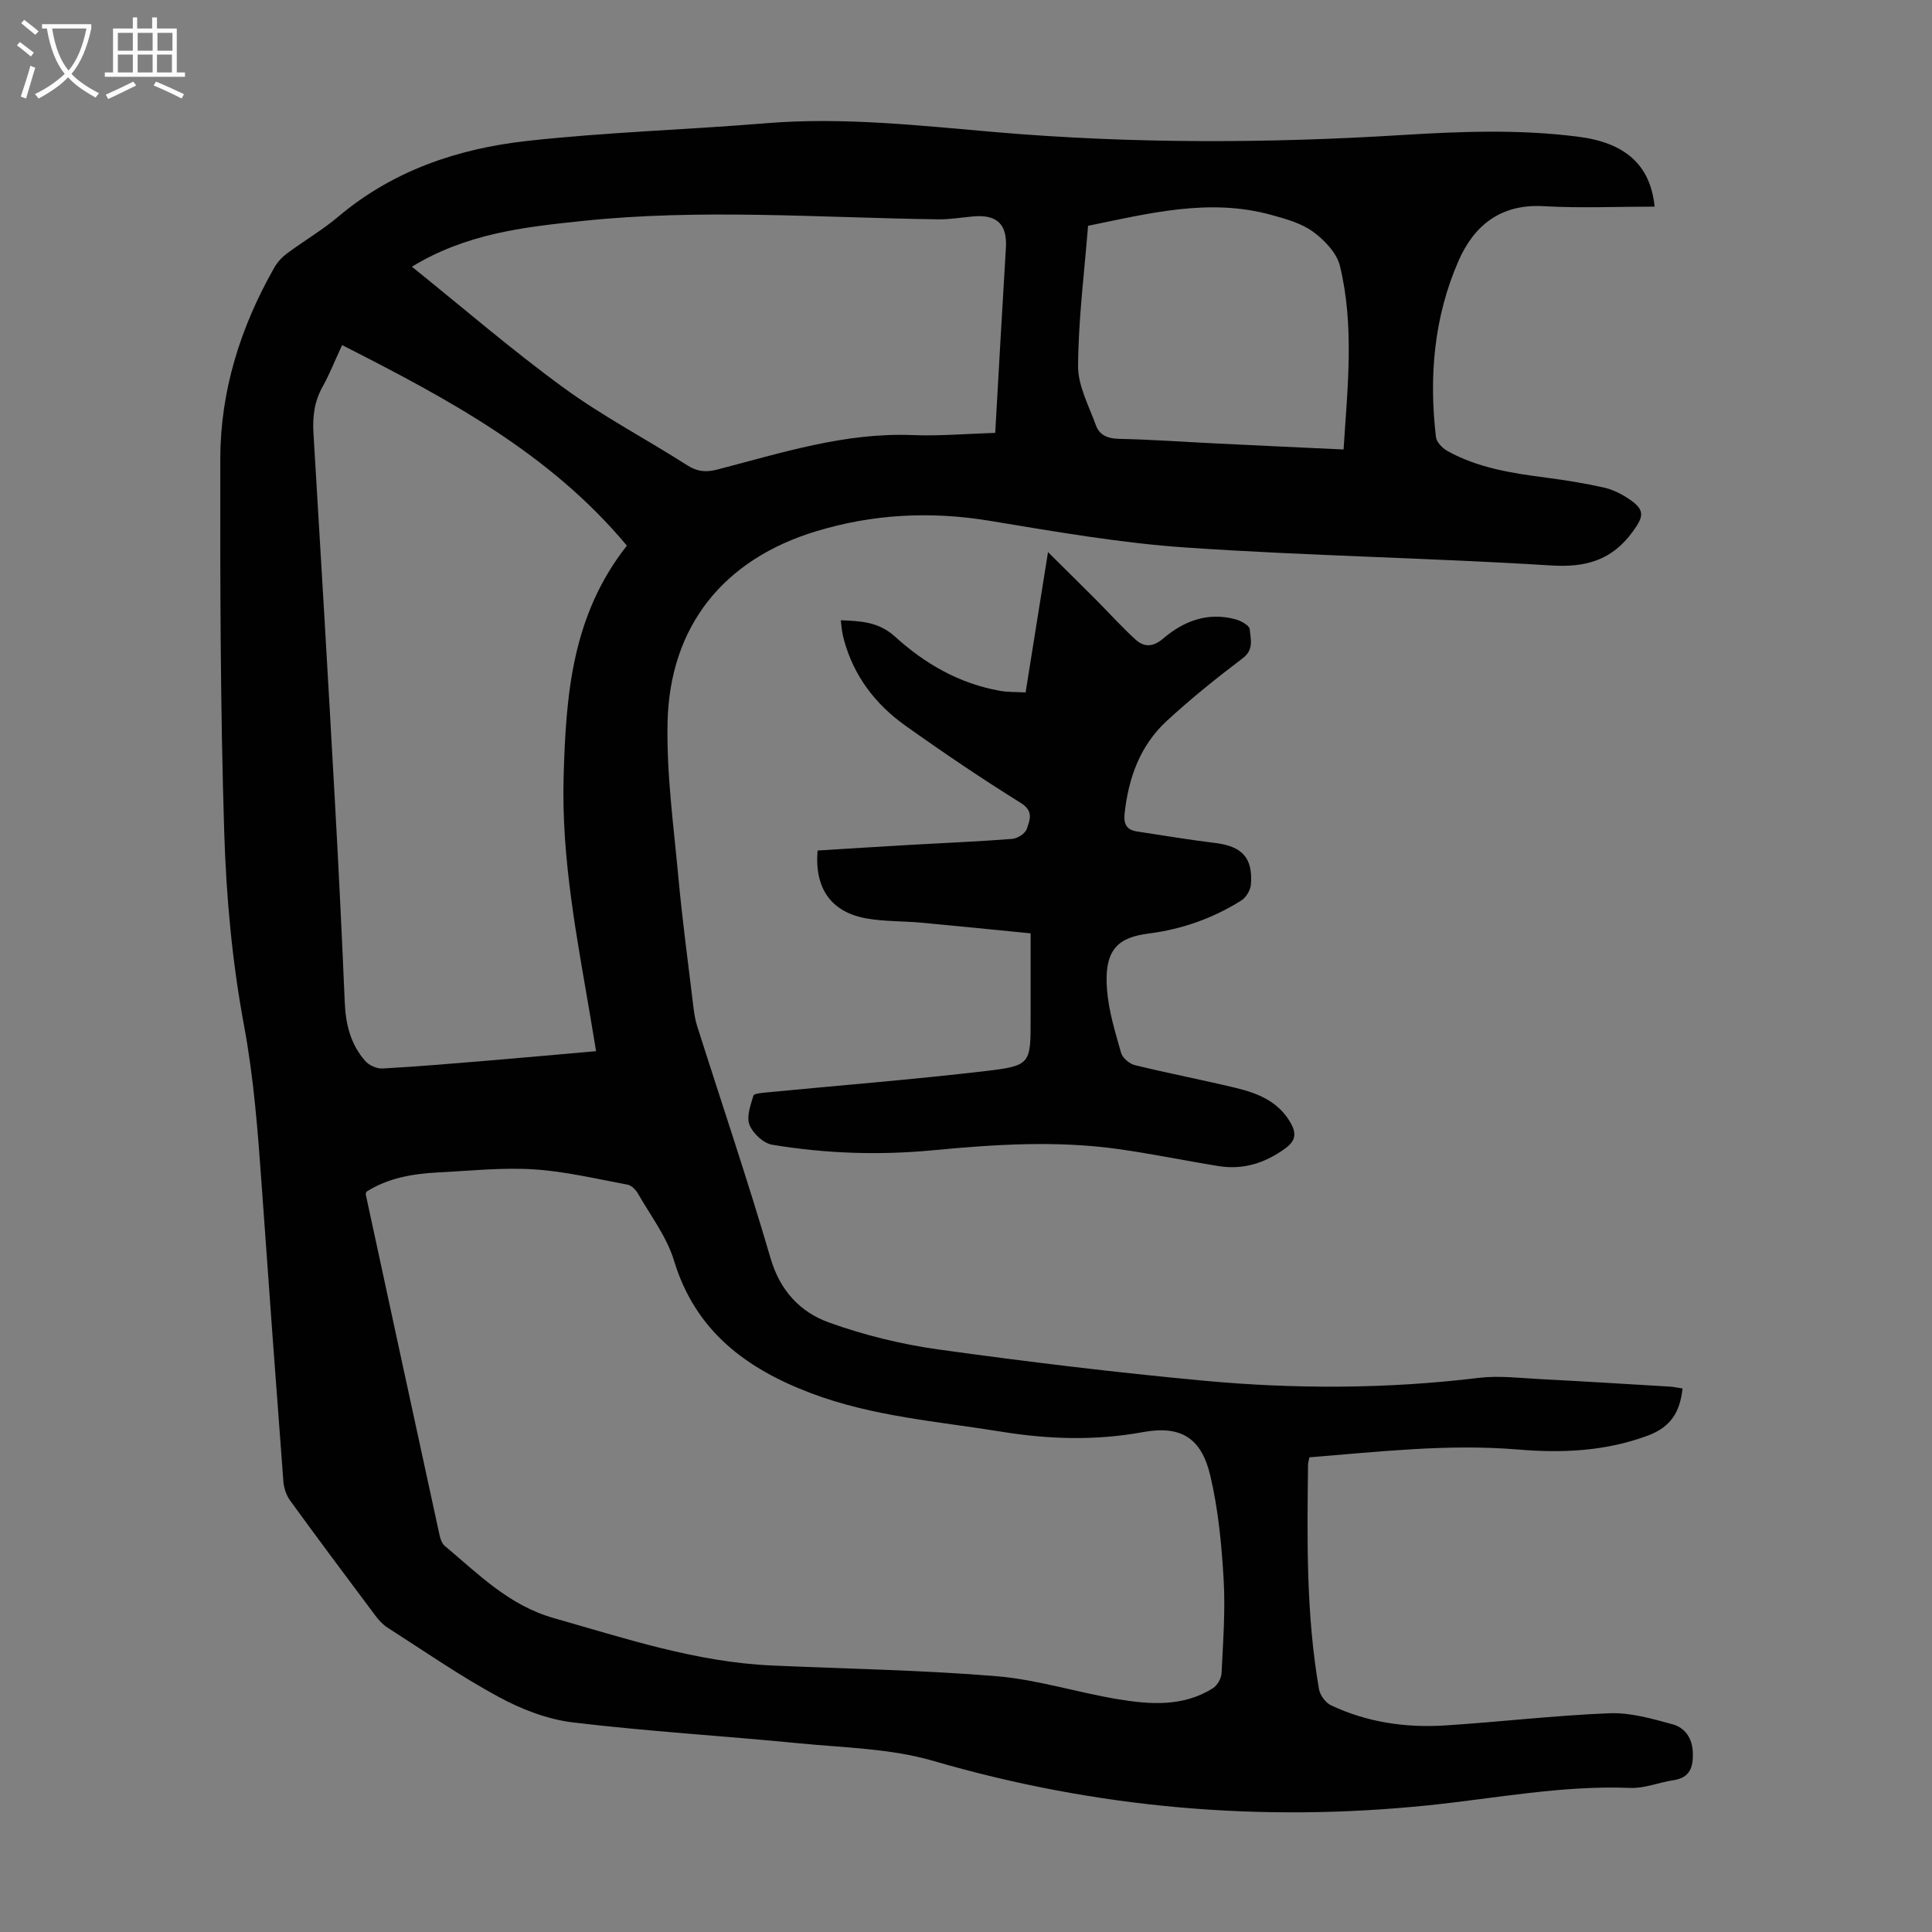
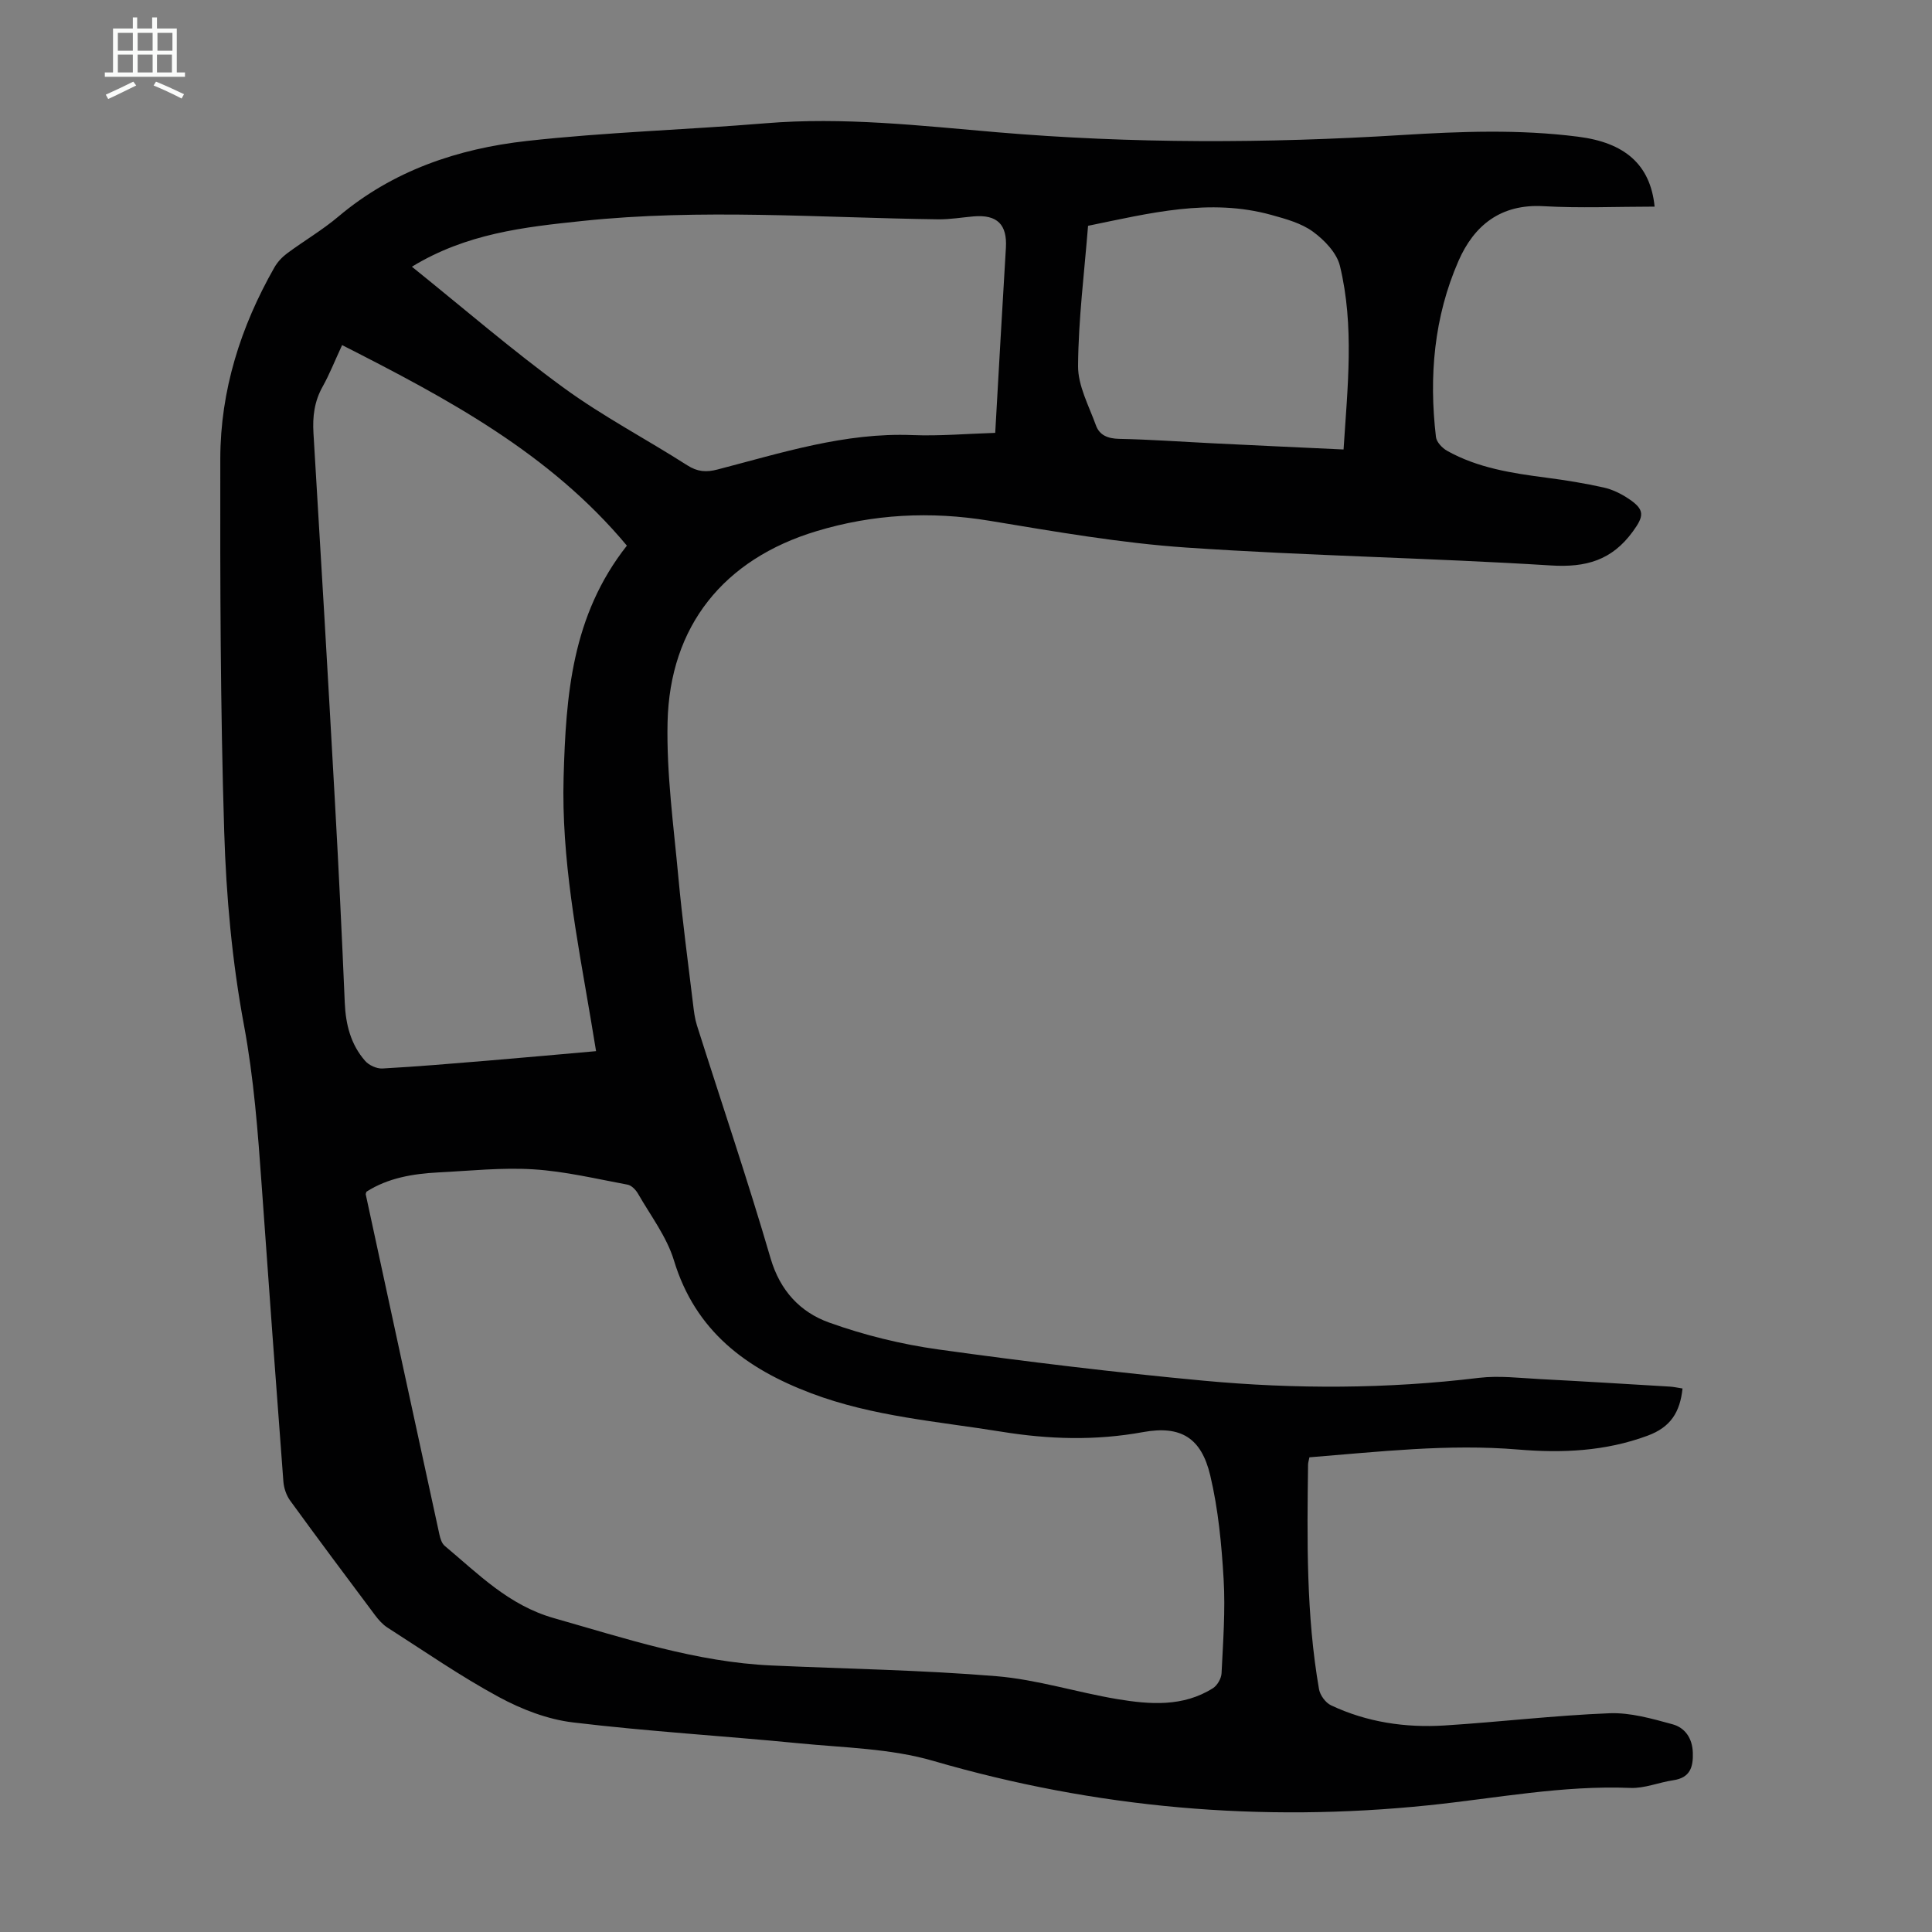
<svg xmlns="http://www.w3.org/2000/svg" enable-background="new 0 0 400 400" viewBox="0 0 400 400">
  <rect x="0" y="0" width="400" height="400" fill="#808080" stroke="none" />
  <path d="m342.57 42.78c-7.83 0-15.44.34-23-.09-8.84-.51-14.38 3.96-17.6 11.32-5.08 11.61-6.15 23.94-4.67 36.47.12 1.04 1.29 2.28 2.3 2.85 6.37 3.57 13.45 4.64 20.57 5.57 3.98.52 7.96 1.16 11.88 2.04 1.81.4 3.6 1.29 5.15 2.33 3.42 2.27 3.17 3.6.85 6.79-4.33 5.94-9.69 7.47-16.97 7.01-25.11-1.57-50.3-1.99-75.4-3.7-13.69-.93-27.31-3.32-40.87-5.56-12.17-2-24.06-1.38-35.79 2.17-19.15 5.78-30.37 19.61-30.81 39.6-.23 10.67 1.26 21.39 2.24 32.06.81 8.8 2 17.56 3.05 26.33.17 1.44.35 2.9.78 4.28 5.1 16.09 10.53 32.07 15.26 48.27 1.97 6.73 6.15 11.15 12.09 13.29 7.29 2.62 14.98 4.51 22.65 5.58 18.27 2.54 36.6 4.76 54.96 6.47 18.97 1.76 37.98 1.71 56.95-.59 4.17-.5 8.48.04 12.71.26 8.94.46 17.87 1.02 26.8 1.55.85.05 1.7.25 2.65.39-.52 4.89-2.44 8.01-7.25 9.78-8.77 3.24-17.7 3.62-26.78 2.86-14.46-1.21-28.78.46-43.22 1.61-.12.65-.27 1.07-.28 1.49-.2 15.56-.41 31.12 2.27 46.53.22 1.24 1.35 2.79 2.47 3.32 7.44 3.51 15.4 4.69 23.53 4.18 11.39-.72 22.74-2.08 34.13-2.53 4.32-.17 8.8 1.12 13.05 2.28 2.57.7 4.11 2.86 4.21 5.85.11 3.05-.58 5.23-4.05 5.74-2.98.44-5.94 1.71-8.87 1.59-14.08-.57-27.84 2.15-41.73 3.59-34.77 3.59-68.91.62-102.58-9.18-8.88-2.59-18.51-2.73-27.83-3.65-15.59-1.53-31.24-2.45-46.78-4.32-5.28-.63-10.65-2.71-15.36-5.26-7.95-4.3-15.42-9.49-23.05-14.37-1-.64-1.85-1.6-2.57-2.56-5.9-7.88-11.8-15.77-17.59-23.74-.79-1.09-1.3-2.6-1.4-3.96-1.55-20.42-3.04-40.84-4.49-61.27-.79-11.14-1.62-22.19-3.68-33.26-2.45-13.14-3.67-26.62-4.08-40-.8-25.72-.85-51.48-.81-77.22.02-14.13 4.21-27.33 11.2-39.6.64-1.12 1.6-2.15 2.64-2.92 3.5-2.6 7.31-4.82 10.63-7.63 11.29-9.52 24.72-14.04 38.96-15.63 16.43-1.83 33-2.31 49.48-3.67 16.06-1.33 32 .5 47.89 1.86 27.95 2.38 55.83 2.31 83.78.58 12.16-.75 24.33-1.22 36.51.34 9.59 1.2 14.99 5.68 15.87 14.48zm-266.7 203.95c-.1.33-.17.45-.15.54 5.07 23.49 10.15 46.97 15.26 70.45.18.83.49 1.83 1.09 2.33 6.97 5.82 13.22 12.3 22.62 14.97 14.85 4.22 29.48 9.1 45.06 9.8 15.53.7 31.09.94 46.57 2.22 8.4.7 16.62 3.34 24.98 4.74 6.75 1.12 13.63 1.66 19.83-2.26.9-.57 1.72-2 1.78-3.08.31-6.48.81-13 .43-19.45-.42-7.21-1.11-14.51-2.77-21.51-1.85-7.8-6.09-10.4-13.91-8.98-9.84 1.8-19.5 1.51-29.3-.08-13.23-2.14-26.64-3.14-39.36-7.94-13.52-5.1-24.03-12.88-28.47-27.53-1.49-4.9-4.83-9.26-7.43-13.8-.46-.8-1.34-1.73-2.17-1.88-6.47-1.2-12.93-2.76-19.47-3.17-6.55-.41-13.18.31-19.77.64-5.25.28-10.38 1.15-14.82 3.99zm-5.04-175.28c-1.56 3.36-2.62 6.07-4.03 8.59-1.72 3.06-2.11 6.21-1.9 9.66 1.54 25.34 3.02 50.69 4.43 76.04.78 13.95 1.46 27.9 2.05 41.86.19 4.51 1.24 8.66 4.23 12.06.79.9 2.4 1.63 3.58 1.56 7.25-.4 14.49-1.02 21.73-1.62 7.44-.62 14.88-1.3 22.49-1.97-.41-2.47-.77-4.67-1.14-6.86-2.81-16.53-6.06-32.99-5.58-49.9.48-16.81 1.65-33.38 13.1-47.9-15.92-19.1-37.09-30.41-58.96-41.52zm14.45-16.23c10.68 8.59 20.75 17.29 31.47 25.1 8.1 5.91 17.08 10.6 25.55 16.02 2.11 1.35 3.92 1.47 6.23.87 13.27-3.44 26.37-7.69 40.39-7.13 5.64.22 11.31-.28 17.13-.46.75-13.1 1.44-25.71 2.21-38.31.29-4.81-1.78-6.92-6.67-6.51-2.45.21-4.9.64-7.34.61-24.56-.33-49.11-2.25-73.68.34-12.07 1.26-24 2.58-35.29 9.47zm192.89 37.84c.83-12.95 2.26-25.56-.75-38-.65-2.7-3.21-5.36-5.58-7.09-2.42-1.77-5.62-2.64-8.61-3.47-12.78-3.54-25.2-.36-37.96 2.25-.77 9.68-2 19.34-2.07 29.01-.03 4.1 2.24 8.26 3.7 12.3.74 2.06 2.48 2.75 4.8 2.8 6.47.13 12.94.6 19.41.92 8.9.44 17.8.85 27.06 1.28z" fill="#010102" />
-   <path d="m212.34 143.36c1.53-9.61 2.99-18.76 4.64-29.05 3.63 3.61 6.76 6.68 9.85 9.78 2.75 2.76 5.36 5.66 8.23 8.29 1.83 1.67 3.65 1.63 5.83-.23 4.24-3.62 9.25-5.48 14.94-3.92 1.12.31 2.84 1.26 2.91 2.03.17 2.03.94 4.22-1.46 6.03-5.43 4.11-10.76 8.39-15.75 13-5.48 5.07-7.89 11.75-8.69 19.12-.24 2.23.42 3.41 2.58 3.74 5.39.82 10.77 1.72 16.18 2.38 5.53.67 7.82 3.05 7.39 8.58-.09 1.18-1 2.71-2.01 3.34-5.84 3.67-12.26 5.94-19.11 6.82-6.23.8-9.36 3.11-8.67 11.68.35 4.4 1.69 8.75 2.91 13.04.3 1.06 1.73 2.26 2.86 2.54 6.95 1.7 13.98 3.04 20.93 4.72 4.51 1.09 8.76 2.79 11.27 7.16 1.23 2.14 1.19 3.71-1.06 5.35-4.21 3.06-8.73 4.49-13.86 3.66-6.94-1.12-13.84-2.56-20.8-3.53-12.71-1.77-25.45-.97-38.16.25-11.2 1.07-22.37.71-33.44-1.14-1.8-.3-3.98-2.36-4.68-4.12-.66-1.67.23-4.07.81-6.03.13-.45 1.75-.58 2.7-.67 15.12-1.47 30.28-2.66 45.37-4.43 9.38-1.1 9.33-1.49 9.33-10.87 0-5.58 0-11.17 0-17.64-7.64-.75-15.14-1.52-22.65-2.21-3.78-.35-7.63-.22-11.34-.88-7.32-1.3-10.78-6.21-10.12-14.06 6.48-.4 13.02-.82 19.56-1.19 6.92-.4 13.85-.67 20.76-1.22 1.09-.09 2.68-1.11 2.99-2.05.59-1.79 1.53-3.66-1.22-5.38-8.16-5.08-16.13-10.47-23.96-16.05-6.16-4.39-10.61-10.22-12.65-17.66-.18-.64-.32-1.3-.42-1.96-.11-.63-.15-1.28-.25-2.16 4.18.17 7.83.31 11.22 3.38 6.18 5.62 13.35 9.76 21.77 11.23 1.6.29 3.29.22 5.27.33z" fill="#010102" />
+   <path d="m212.34 143.36z" fill="#010102" />
  <g fill="#fafbfa">
-     <path d="m6.4 11.7c-1-.8-1.9-1.6-2.9-2.3l.6-.7c.9.7 1.9 1.4 2.9 2.2zm-2.1 8.3c.7-2.1 1.4-4.2 2-6.4.2.1.6.3 1 .4-.7 2.3-1.3 4.4-1.9 6.4zm3-12.8c-1.1-.9-2.1-1.7-2.9-2.4l.6-.7c1 .8 2 1.5 3 2.4zm1.4-1.3v-.9h10.2v.9c-.9 4.2-2.3 7.3-4.1 9.4 1.3 1.4 3.2 2.7 5.7 4-.2.2-.4.5-.7.9-2.5-1.4-4.4-2.7-5.7-4.2-1.4 1.5-3.5 3-6.1 4.4 0 0 0 0-.1-.1-.3-.4-.5-.7-.7-.8 2.7-1.3 4.7-2.8 6.2-4.2-1.8-2.2-3-5.3-3.7-9.4zm9.2 0h-7.1c.6 3.8 1.7 6.7 3.4 8.7 1.7-2 2.9-4.8 3.7-8.7z" />
    <path d="m31.6 3.6h.9v2.3h4.1v9.1h1.7v.9h-16.6v-.9h1.7v-9.1h4.1v-2.3h.9v2.3h3.1v-2.3zm-4 13.3.6.8c-1.9.9-3.8 1.9-5.8 2.8-.2-.3-.3-.6-.5-.9 2-.9 3.9-1.8 5.7-2.7zm-3.2-10.1v3.7h3.1v-3.7zm0 4.5v3.7h3.1v-3.7zm4.1-4.5v3.7h3.1v-3.7zm0 4.5v3.7h3.1v-3.7zm9.1 9.1c-2.1-1.1-4.1-2-5.8-2.7l.5-.8c2.2.9 4.1 1.8 5.8 2.6zm-1.9-13.6h-3.1v3.7h3.1zm-3.2 4.5v3.7h3.1v-3.7z" />
  </g>
</svg>